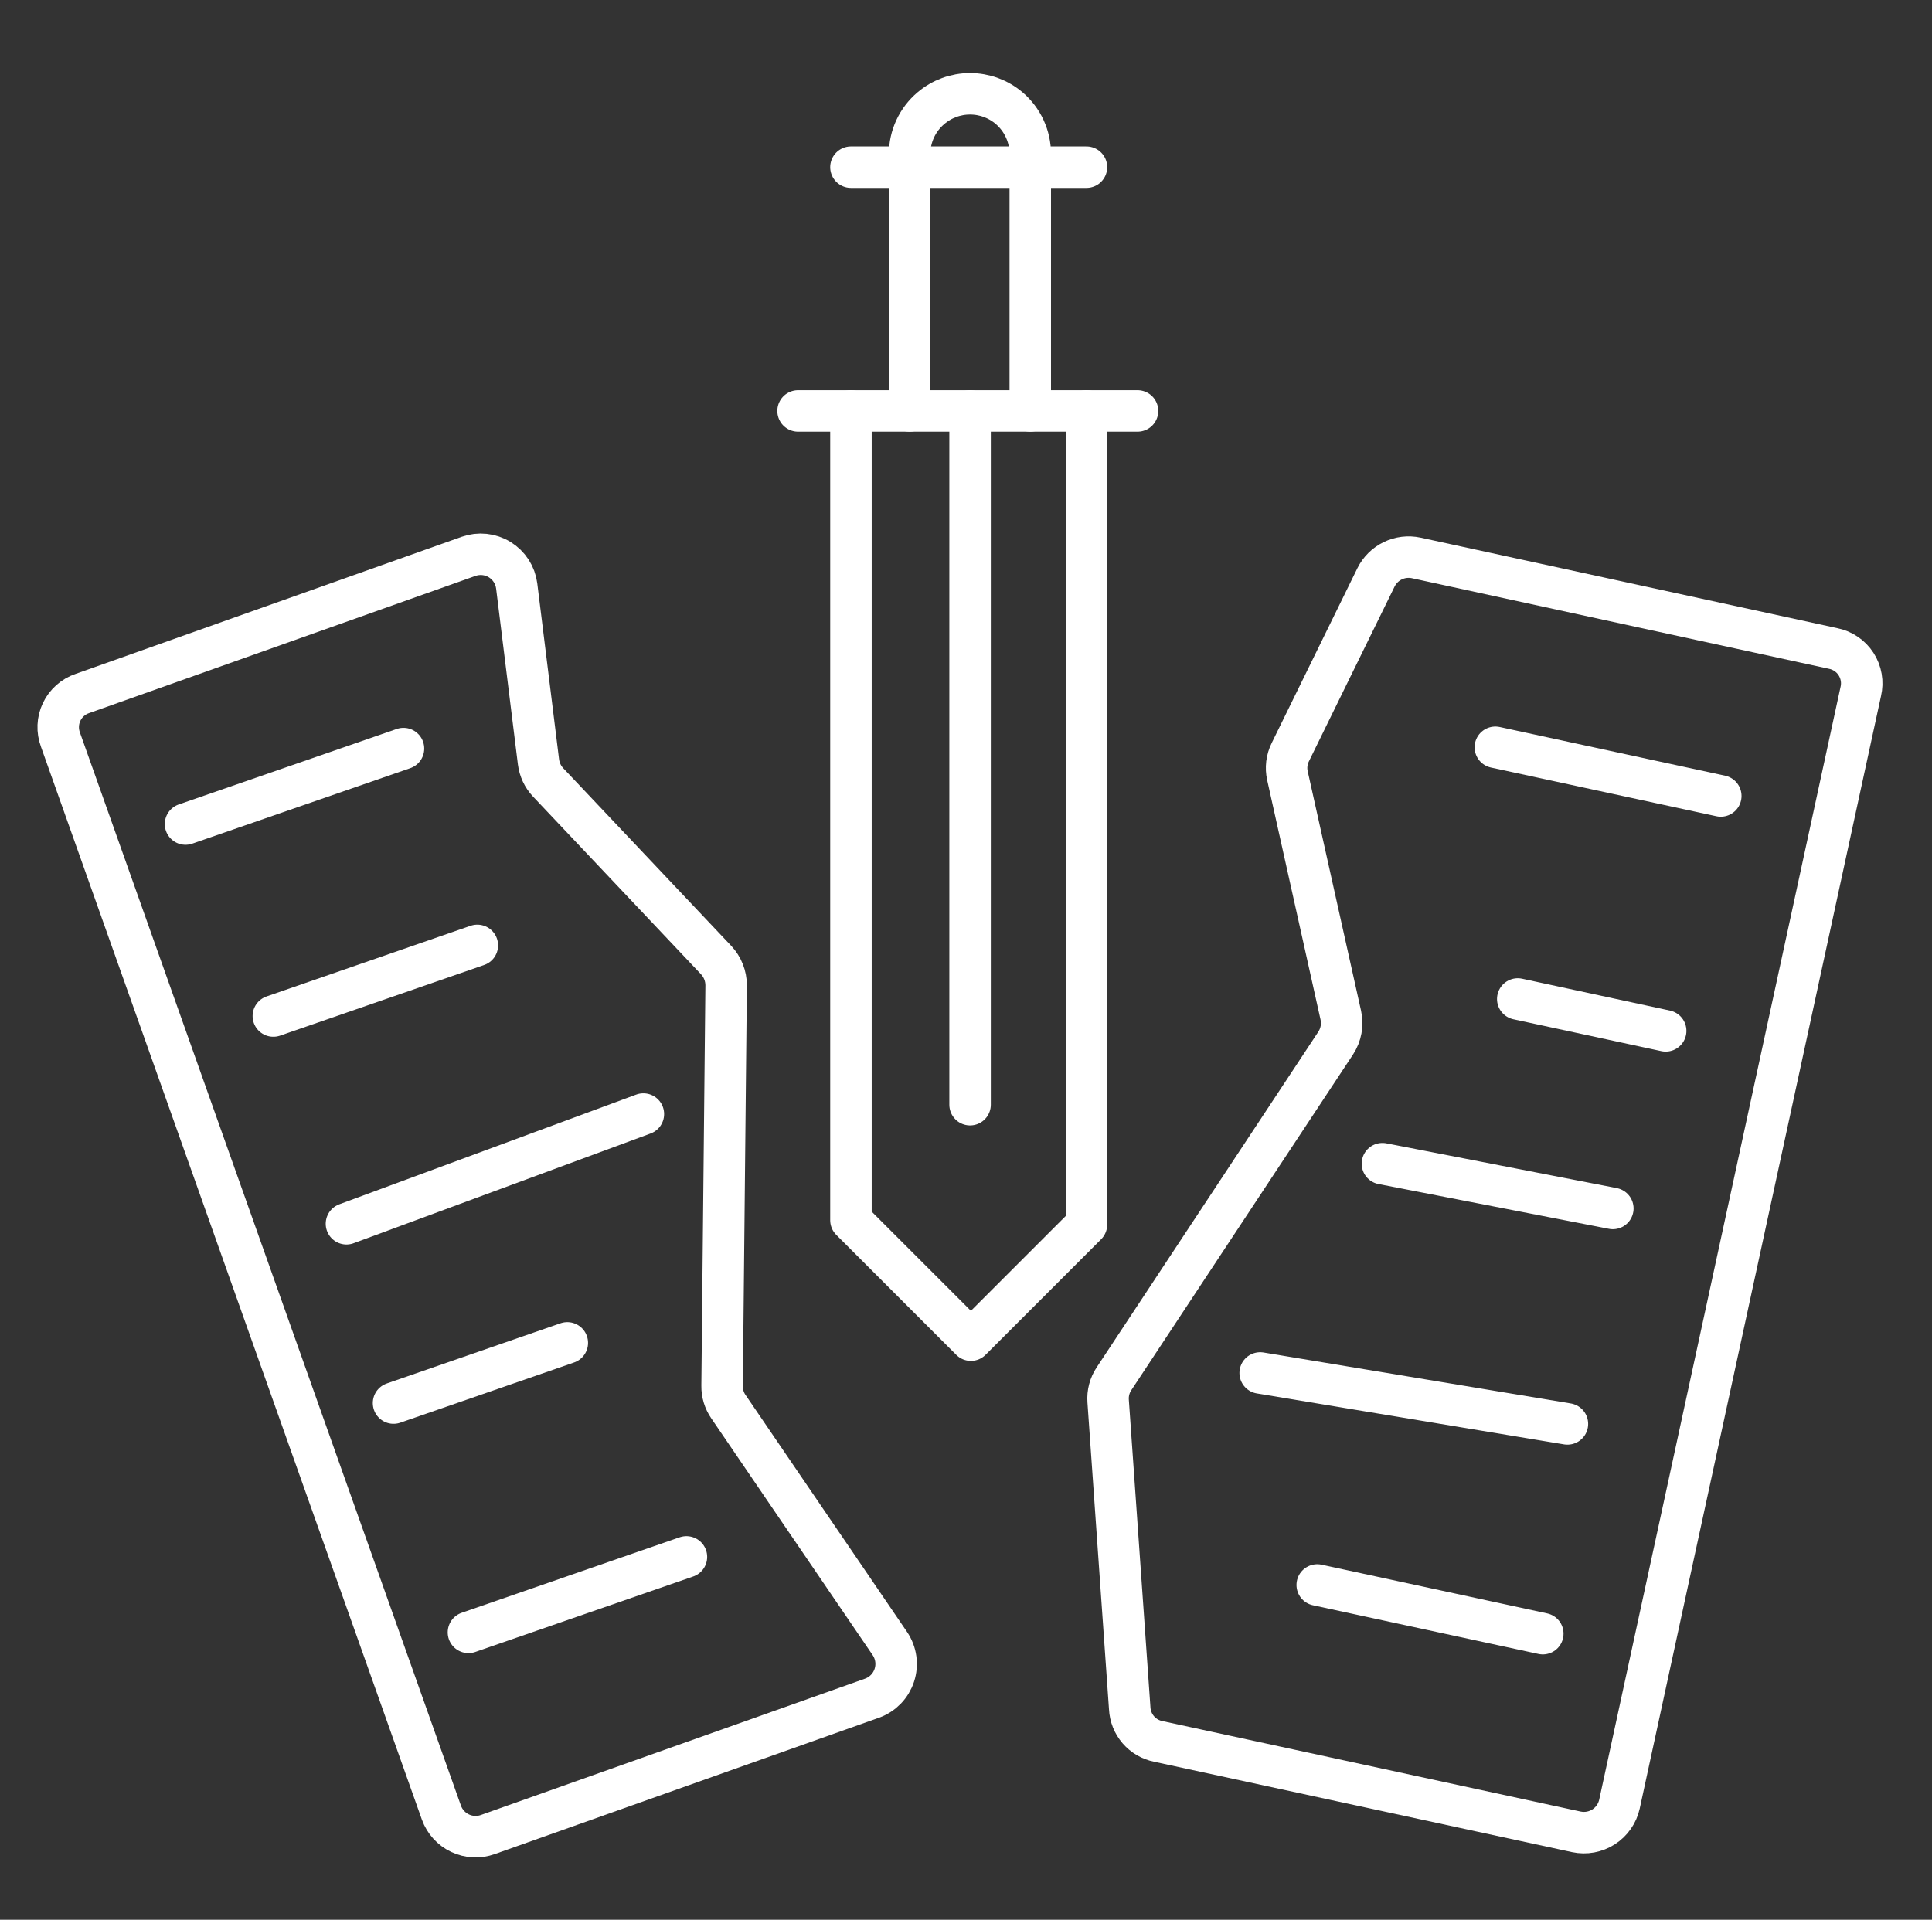
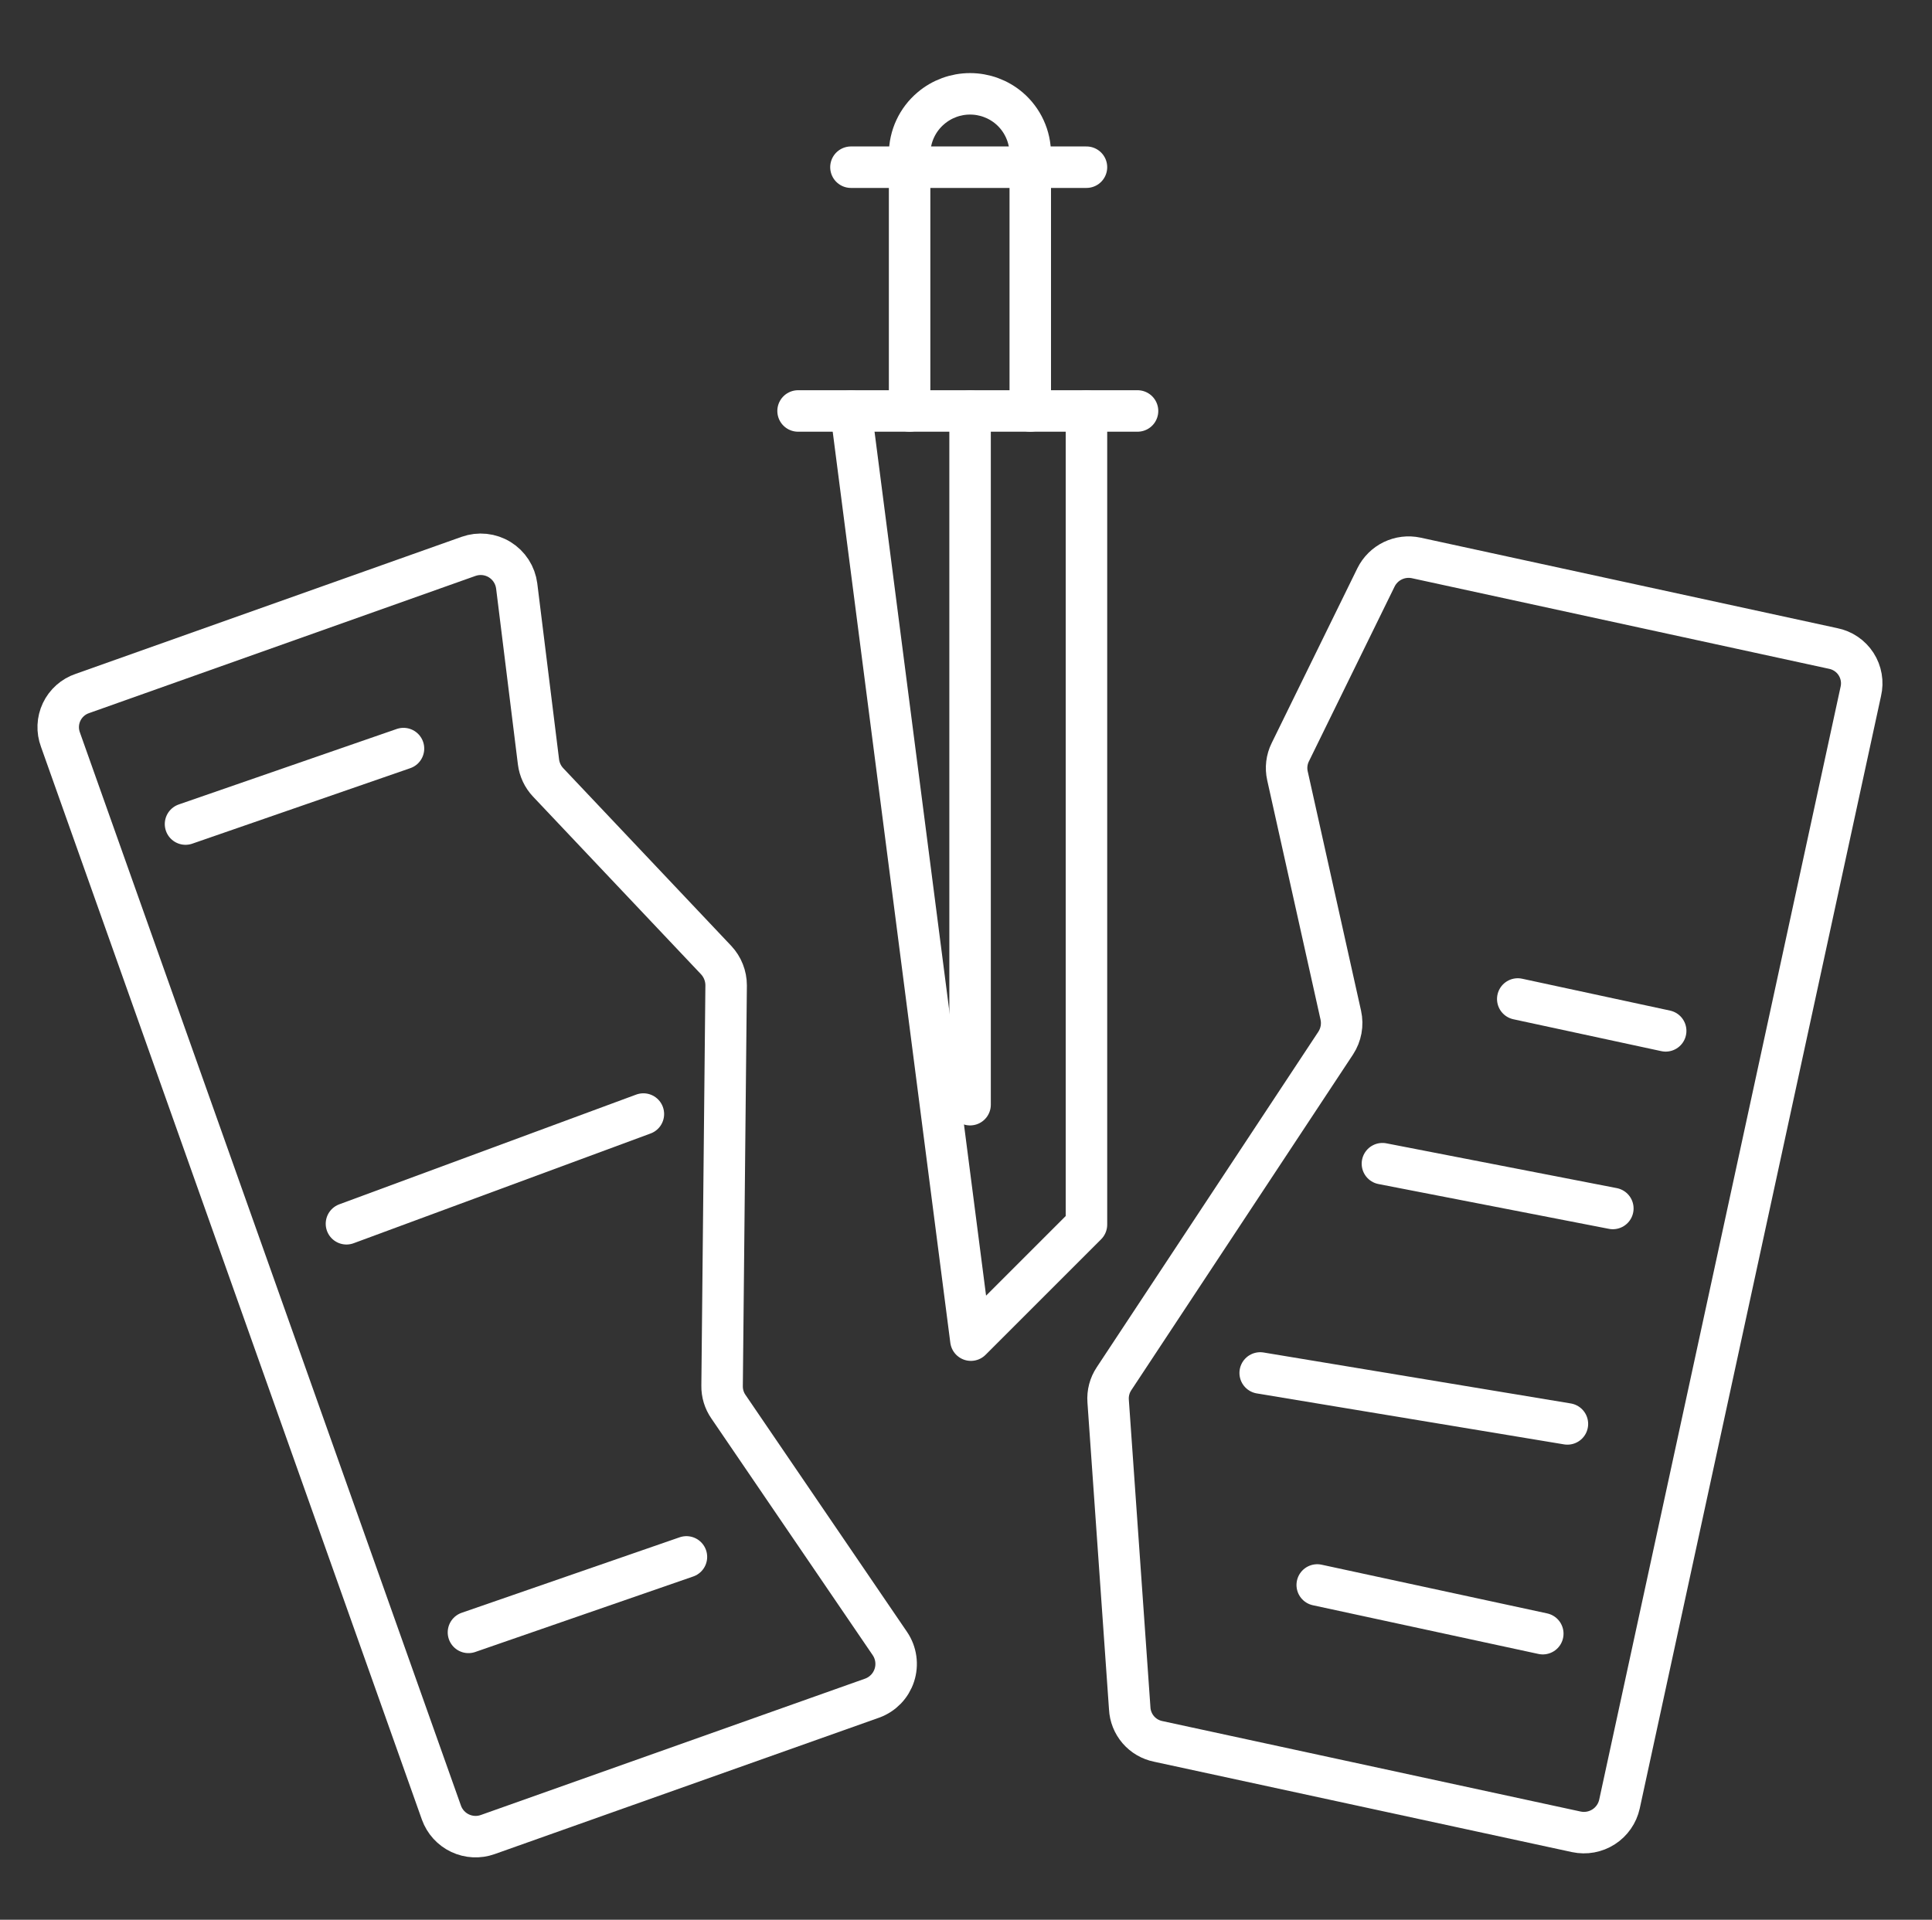
<svg xmlns="http://www.w3.org/2000/svg" width="163" height="162" viewBox="0 0 163 162" fill="none">
  <rect x="0" y="0" width="163" height="162" fill="#333333" stroke="none" />
-   <path d="M71.793 34.68V102.97L81.913 113.09L91.663 103.34V34.68" stroke="white" stroke-width="3.5" stroke-linecap="round" stroke-linejoin="round" />
+   <path d="M71.793 34.68L81.913 113.09L91.663 103.34V34.68" stroke="white" stroke-width="3.5" stroke-linecap="round" stroke-linejoin="round" />
  <path d="M67.332 34.68H95.972" stroke="white" stroke-width="3.5" stroke-linecap="round" stroke-linejoin="round" />
  <path d="M81.844 93.22V34.68" stroke="white" stroke-width="3.5" stroke-linecap="round" stroke-linejoin="round" />
  <path d="M71.793 14.109H91.663" stroke="white" stroke-width="3.5" stroke-linecap="round" stroke-linejoin="round" />
  <path d="M76.742 34.679V12.999C76.743 12.262 76.904 11.534 77.215 10.866C77.526 10.197 77.979 9.605 78.542 9.13C79.464 8.347 80.633 7.918 81.842 7.918C83.051 7.918 84.221 8.347 85.142 9.13C85.701 9.607 86.15 10.201 86.457 10.869C86.765 11.537 86.923 12.264 86.922 12.999V34.679" stroke="white" stroke-width="3.5" stroke-linecap="round" stroke-linejoin="round" />
  <path d="M73.582 143.3L41.153 154.81C40.389 155.083 39.548 155.041 38.815 154.694C38.081 154.347 37.516 153.724 37.242 152.96L5.102 62.42C4.961 62.043 4.896 61.641 4.913 61.239C4.929 60.836 5.027 60.441 5.2 60.077C5.372 59.713 5.616 59.388 5.918 59.12C6.219 58.853 6.571 58.648 6.953 58.52L39.532 46.95C39.964 46.797 40.423 46.742 40.878 46.79C41.333 46.839 41.772 46.988 42.161 47.228C42.551 47.468 42.881 47.792 43.129 48.176C43.377 48.561 43.535 48.996 43.593 49.45L45.432 64.3C45.514 64.945 45.797 65.547 46.242 66.02L60.422 81.02C60.962 81.598 61.263 82.359 61.263 83.15L60.922 116.95C60.913 117.574 61.098 118.186 61.453 118.7L75.082 138.7C75.343 139.087 75.512 139.528 75.576 139.99C75.641 140.452 75.599 140.922 75.454 141.366C75.31 141.809 75.066 142.214 74.742 142.549C74.417 142.884 74.021 143.141 73.582 143.3Z" stroke="white" stroke-width="3.5" stroke-linejoin="round" />
  <path d="M97.722 146.951L132.992 154.581C133.785 154.751 134.613 154.6 135.295 154.161C135.977 153.723 136.458 153.033 136.632 152.241L156.992 58.351C157.085 57.959 157.097 57.551 157.028 57.154C156.96 56.757 156.812 56.378 156.594 56.039C156.375 55.7 156.091 55.409 155.757 55.182C155.424 54.956 155.048 54.799 154.652 54.721L119.482 47.081C118.815 46.939 118.12 47.023 117.506 47.32C116.893 47.617 116.395 48.11 116.092 48.721L108.862 63.471C108.554 64.09 108.47 64.796 108.622 65.471L113.122 85.671C113.21 86.072 113.218 86.486 113.144 86.889C113.07 87.293 112.916 87.677 112.692 88.021L93.992 116.341C93.619 116.897 93.443 117.563 93.492 118.231L95.312 144.151C95.344 144.82 95.599 145.458 96.035 145.966C96.472 146.473 97.066 146.82 97.722 146.951Z" stroke="white" stroke-width="3.5" stroke-linejoin="round" />
  <path d="M34.042 63.17L15.652 69.54" stroke="white" stroke-width="3.5" stroke-linecap="round" stroke-linejoin="round" />
-   <path d="M40.273 79.779L23.062 85.739" stroke="white" stroke-width="3.5" stroke-linecap="round" stroke-linejoin="round" />
  <path d="M54.281 94.01L29.23 103.27" stroke="white" stroke-width="3.5" stroke-linecap="round" stroke-linejoin="round" />
-   <path d="M47.863 113.32L33.203 118.4" stroke="white" stroke-width="3.5" stroke-linecap="round" stroke-linejoin="round" />
  <path d="M57.913 131.381L39.523 137.751" stroke="white" stroke-width="3.5" stroke-linecap="round" stroke-linejoin="round" />
  <path d="M111.133 133.75L130.163 137.86" stroke="white" stroke-width="3.5" stroke-linecap="round" stroke-linejoin="round" />
  <path d="M106.32 115.859L132.24 120.159" stroke="white" stroke-width="3.5" stroke-linecap="round" stroke-linejoin="round" />
  <path d="M116.633 98.199L136.073 101.979" stroke="white" stroke-width="3.5" stroke-linecap="round" stroke-linejoin="round" />
  <path d="M128.051 84.301L140.531 86.991" stroke="white" stroke-width="3.5" stroke-linecap="round" stroke-linejoin="round" />
-   <path d="M126.16 63.06L145.18 67.171" stroke="white" stroke-width="3.5" stroke-linecap="round" stroke-linejoin="round" />
</svg>